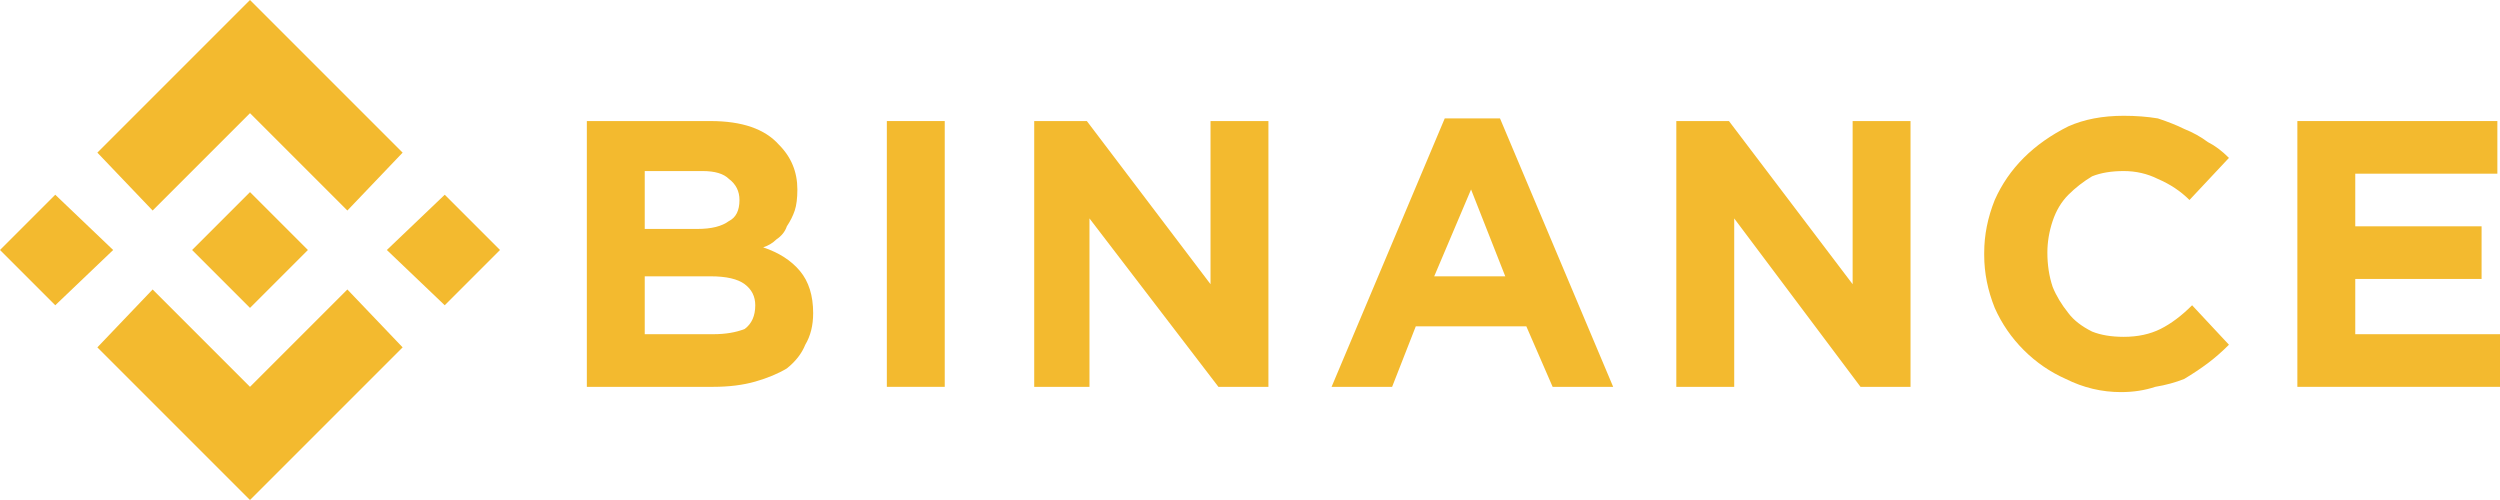
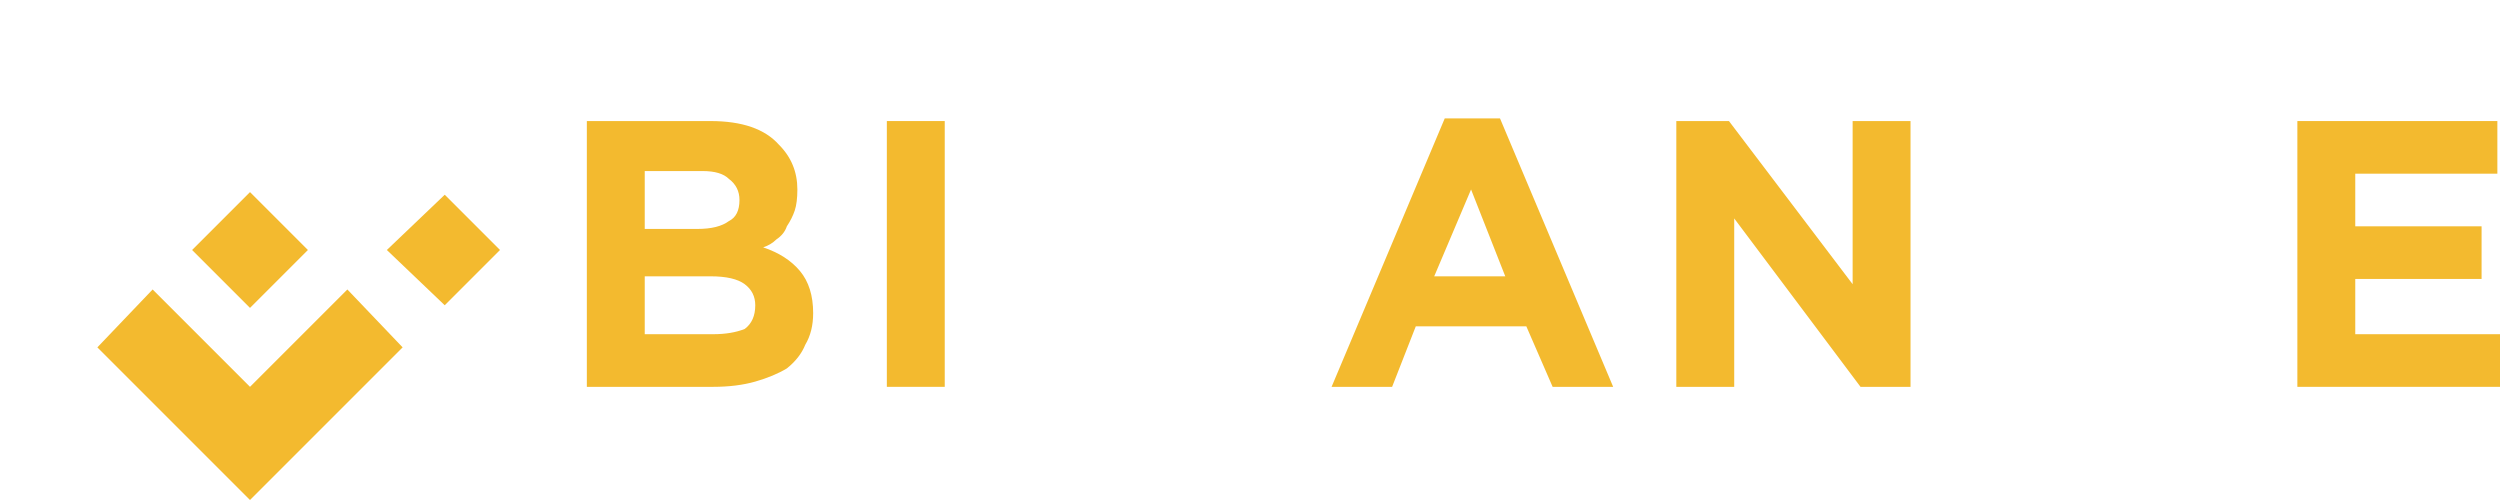
<svg xmlns="http://www.w3.org/2000/svg" version="1.2" viewBox="0 0 95 19" width="95" height="19">
  <title>exmple-svg</title>
  <style>
		.s0 { fill: #f3ba2f } 
	</style>
-   <path class="s0" d="m5.8 8l3.7-3.7 3.7 3.7 2.1-2.2-5.8-5.8-5.8 5.8z" />
-   <path class="s0" d="m2.1 7.4l2.2 2.1-2.2 2.1-2.1-2.1z" />
  <path class="s0" d="m5.8 11l3.7 3.7 3.7-3.7 2.1 2.2-5.8 5.8-5.8-5.8z" />
  <path class="s0" d="m19 9.5l-2.1 2.1-2.2-2.1 2.2-2.1z" />
  <path class="s0" d="m11.7 9.5l-2.2-2.2-1.6 1.6-0.2 0.2-0.4 0.4 2.2 2.2 2.2-2.2z" />
  <path fill-rule="evenodd" class="s0" d="m22.3 4.6v10.1h4.8q0.9 0 1.6-0.2 0.7-0.2 1.2-0.5 0.5-0.4 0.7-0.9 0.3-0.5 0.3-1.2 0-1-0.5-1.6-0.5-0.6-1.4-0.9 0.3-0.1 0.5-0.3 0.3-0.2 0.4-0.5 0.2-0.3 0.3-0.6 0.1-0.3 0.1-0.8 0-1-0.7-1.7-0.8-0.9-2.6-0.9zm4.8 8.1c0 0-2.6 0-2.6 0v-2.2h2.5q0.9 0 1.3 0.3 0.4 0.3 0.4 0.8 0 0.6-0.4 0.9-0.5 0.2-1.2 0.2zm-0.6-4h-2v-2.2h2.2q0.7 0 1 0.3 0.4 0.3 0.4 0.8 0 0.6-0.4 0.8-0.4 0.3-1.2 0.3z" />
  <path class="s0" d="m35.9 4.6v10.1h-2.2v-10.1z" />
-   <path class="s0" d="m39.3 4.6h2l4.7 6.2v-6.2h2.2v10.1h-1.9l-4.9-6.4v6.4h-2.1z" />
  <path fill-rule="evenodd" class="s0" d="m54.9 4.5l-4.3 10.2h2.3l0.9-2.3h4.2l1 2.3h2.3l-4.3-10.2zm2.3 6h-2.7l1.4-3.3z" />
  <path class="s0" d="m63.7 4.6h2l4.7 6.2v-6.2h2.2v10.1h-1.9l-4.8-6.4v6.4h-2.2z" />
-   <path class="s0" d="m80.6 14.9q-1.1 0-2.1-0.5-0.9-0.4-1.6-1.1-0.7-0.7-1.1-1.6-0.4-1-0.4-2v-0.1q0-1 0.4-2 0.4-0.9 1.1-1.6 0.7-0.7 1.7-1.2 0.9-0.4 2.1-0.4 0.7 0 1.3 0.1 0.6 0.2 1 0.4 0.5 0.2 0.9 0.5 0.4 0.2 0.8 0.6l-1.5 1.6q-0.5-0.5-1.2-0.8-0.6-0.3-1.3-0.3-0.7 0-1.2 0.2-0.5 0.3-0.9 0.7-0.4 0.4-0.6 1-0.2 0.6-0.2 1.2 0 0.7 0.2 1.3 0.2 0.5 0.6 1 0.3 0.4 0.9 0.7 0.5 0.2 1.2 0.2 0.8 0 1.4-0.3 0.6-0.3 1.2-0.9l1.4 1.5q-0.4 0.4-0.8 0.7-0.4 0.3-0.9 0.6-0.5 0.2-1.1 0.3-0.6 0.2-1.3 0.2z" />
  <path class="s0" d="m87.3 4.6h7.6v2h-5.4v2h4.8v2h-4.8v2.1h5.5v2h-7.7z" />
</svg>